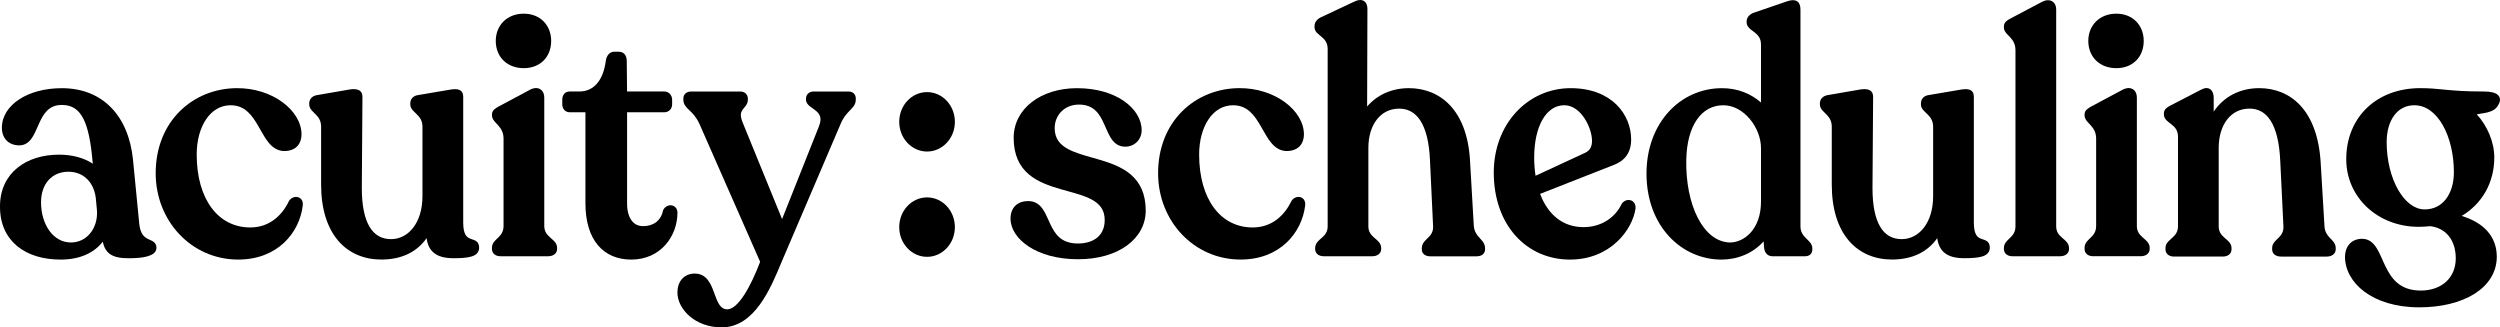
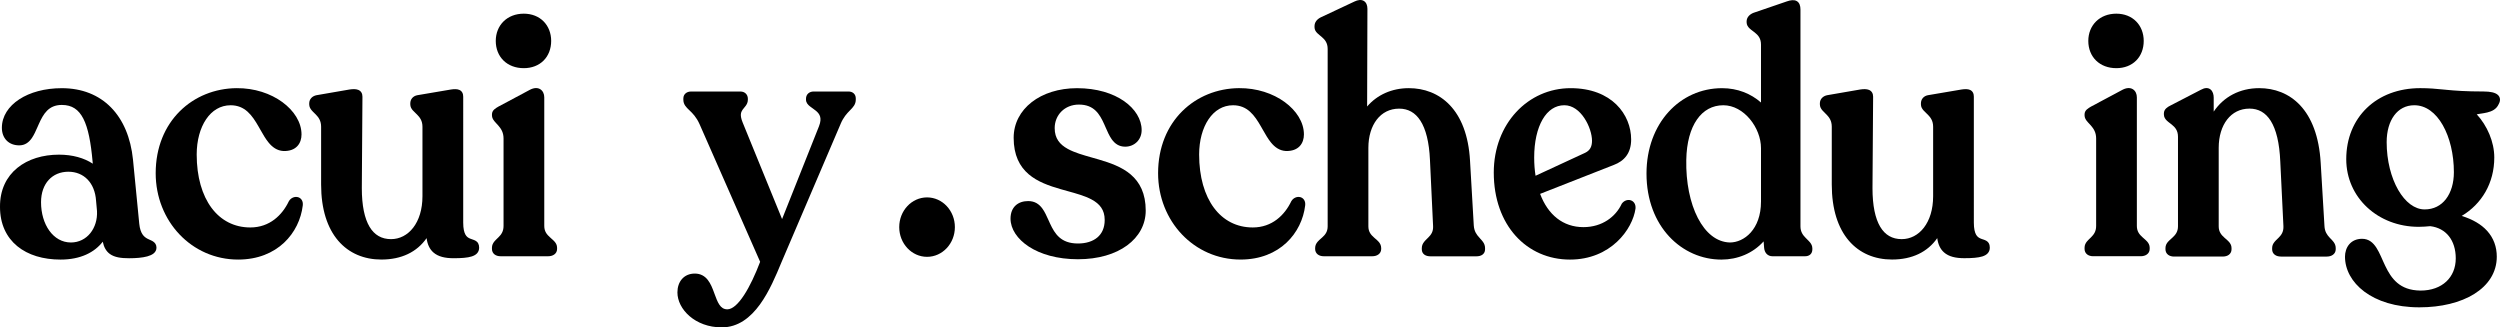
<svg xmlns="http://www.w3.org/2000/svg" id="Layer_1" viewBox="0 0 168 22">
  <defs>
    <style>.cls-1{stroke-width:0px;}</style>
  </defs>
  <g id="Logo">
    <path id="Vector" class="cls-1" d="m37.039,16.017c-.028-.025-.056-.049-.082-.072-.205-.184-.382-.388-.382-.76V6.543c0-.217-.084-.431-.265-.545-.182-.115-.423-.106-.69.03l-2.107,1.125h-.002c-.112.066-.222.13-.301.205-.087.082-.149.186-.149.33v.067c0,.154.075.278.154.378.04.051.087.102.132.151l.027.029c.038.04.075.081.113.124.183.209.352.461.352.867v5.881c0,.378-.162.583-.345.765l-.013.013-.013.012c-.016.015-.032.031-.048.047-.07.068-.146.141-.205.214-.085.107-.155.238-.155.409v.09c0,.15.065.278.175.364.107.082.249.121.405.121h3.196c.156,0,.301-.038.411-.118.114-.082.189-.209.189-.366v-.09c0-.176-.079-.309-.172-.414-.065-.073-.148-.145-.226-.213h0Z" />
    <path id="Vector_2" class="cls-1" d="m62.298,13.265c-1.033,0-1.87.894-1.87,1.997s.837,1.997,1.87,1.997,1.87-.894,1.87-1.997-.837-1.997-1.87-1.997Z" />
    <path id="Vector_3" class="cls-1" d="m31.96,16.18c-.063-.037-.134-.063-.196-.084-.012-.004-.024-.008-.036-.012-.053-.018-.102-.034-.151-.056-.116-.05-.221-.12-.301-.264-.083-.149-.148-.391-.148-.803V6.499c0-.101-.017-.196-.062-.278-.046-.084-.113-.142-.194-.178-.151-.067-.353-.061-.575-.027l-2.251.382h-.003c-.139.027-.258.091-.343.189-.086.099-.129.226-.129.361v.067c0,.166.077.293.164.394.054.063.124.13.192.194h0s0,0,0,0h0c.033.032.066.064.096.094.192.192.366.419.366.821v4.669c0,1.788-.951,2.883-2.111,2.883-.638,0-1.118-.279-1.447-.832-.334-.563-.517-1.423-.517-2.589h0s.042-6.15.042-6.15h0c0-.107-.022-.204-.072-.287-.052-.083-.125-.138-.208-.172-.159-.065-.368-.059-.592-.025l-2.21.382h-.003c-.275.054-.492.255-.492.55v.067c0,.165.075.291.16.393.052.064.121.13.187.195h0s.023.023.023.023l.017.017c.01.01.02.02.03.029.009.009.017.017.025.025.187.192.357.419.357.822v3.883c0,1.664.422,2.927,1.148,3.775.727.849,1.744,1.266,2.901,1.266,1.355,0,2.39-.507,3.039-1.438.055.417.203.733.451.955.327.292.799.394,1.366.394.515,0,.927-.028,1.214-.119.144-.046.27-.112.36-.21.094-.103.141-.232.141-.38,0-.112-.021-.208-.065-.29-.045-.082-.108-.136-.174-.175h.001Z" />
    <path id="Vector_4" class="cls-1" d="m57.357,6.262c-.094-.08-.217-.113-.344-.113h-2.333c-.14,0-.268.041-.365.127-.099.088-.152.215-.152.357v.067c0,.206.138.345.261.443.056.045.12.09.181.134l.026.018c.071.05.14.1.205.155.129.109.229.229.274.381.044.15.043.356-.074.653l-2.481,6.238-2.647-6.487h0c-.104-.251-.131-.425-.122-.552.009-.123.051-.215.11-.301.03-.044.065-.086.103-.131l.01-.012h0s0,0,0,0c.034-.04.07-.084.103-.129.076-.105.144-.235.144-.409v-.067c0-.142-.053-.267-.147-.355-.093-.087-.216-.129-.349-.129h-3.322c-.126,0-.252.033-.35.11-.102.08-.167.201-.167.352v.09c0,.32.196.507.388.691l.029.027c.209.201.46.449.669.916h0s4.074,9.257,4.074,9.257c-.319.838-.69,1.639-1.077,2.232-.198.304-.397.547-.591.714-.195.167-.374.247-.536.247-.245,0-.405-.118-.537-.314-.128-.191-.221-.444-.324-.725l-.025-.069c-.109-.298-.233-.62-.428-.867-.201-.255-.476-.428-.873-.428-.358,0-.654.131-.86.363-.205.231-.308.551-.308.906,0,1.119,1.184,2.347,2.976,2.347,1.111,0,1.935-.667,2.567-1.536.63-.867,1.083-1.955,1.449-2.839h0s3.973-9.292,3.973-9.292v-.002c.189-.455.425-.703.624-.907l.025-.026c.184-.188.372-.38.372-.698v-.09c0-.143-.054-.266-.152-.349h0Z" />
-     <path id="Vector_5" class="cls-1" d="m45.405,13.949c-.074-.085-.174-.134-.276-.149-.203-.03-.434.069-.557.304l-.011.02-.004.022c-.058.296-.195.556-.413.742-.219.186-.528.307-.944.307-.308,0-.567-.128-.752-.372-.187-.247-.308-.626-.308-1.142v-6.138h2.51c.276,0,.517-.212.517-.529v-.314c0-.306-.23-.552-.517-.552h-2.512l-.02-2.03h0c0-.176-.035-.338-.129-.459-.098-.126-.242-.182-.409-.182h-.315c-.303,0-.51.262-.557.621h0c-.082.632-.279,1.146-.576,1.499-.294.35-.693.551-1.201.551h-.651c-.146,0-.276.051-.367.157-.09.105-.128.245-.128.395v.314c0,.148.049.282.14.38.092.098.217.15.356.15h1.06v6.115c0,1.236.3,2.185.845,2.827.546.643,1.323.958,2.236.958,1.974,0,3.103-1.576,3.103-3.156,0-.136-.043-.253-.119-.339Z" />
    <path id="Vector_6" class="cls-1" d="m20,13.245c-.204-.046-.446.045-.582.265l-.004.007-.004.008c-.446.931-1.288,1.76-2.589,1.76-1.083,0-1.979-.474-2.606-1.316-.63-.846-.997-2.073-.997-3.587,0-.941.231-1.773.631-2.366.398-.59.963-.943,1.649-.943.97,0,1.444.677,1.879,1.433.038.066.076.133.114.2.175.309.352.622.558.873.255.311.567.543.994.569h.004c.415.012.724-.108.929-.323.204-.214.286-.503.286-.79,0-.819-.507-1.605-1.29-2.176-.787-.574-1.871-.946-3.075-.935-2.925.023-5.435,2.211-5.435,5.715,0,3.226,2.418,5.804,5.541,5.804,2.654,0,4.122-1.805,4.342-3.63.019-.147-.005-.279-.072-.382-.067-.103-.166-.163-.27-.187h0Z" />
    <path id="Vector_7" class="cls-1" d="m142.217,4.581c.545,0,1.006-.184,1.333-.511.327-.328.508-.789.508-1.32,0-.52-.182-.981-.508-1.311s-.787-.52-1.333-.52c-.555,0-1.026.19-1.36.519-.335.329-.523.79-.523,1.312,0,.533.188.994.523,1.321.335.326.806.51,1.36.51h0Z" />
    <path id="Vector_8" class="cls-1" d="m35.197,4.581c.544,0,1.006-.184,1.333-.511.327-.328.509-.789.509-1.32,0-.52-.182-.981-.508-1.311-.326-.33-.787-.52-1.333-.52-.555,0-1.026.19-1.36.519-.334.329-.523.79-.523,1.312,0,.533.188.994.523,1.321.334.326.806.51,1.36.51h0Z" />
    <path id="Vector_9" class="cls-1" d="m144.06,16.017h0s-.005-.005-.005-.005h-.001c-.026-.024-.052-.046-.075-.067-.205-.184-.382-.388-.382-.76V6.543c0-.217-.084-.431-.265-.545-.182-.115-.423-.106-.69.03l-2.106,1.125h-.003c-.111.066-.221.13-.301.205-.087.082-.149.186-.149.33v.067c0,.154.075.278.154.378.022.028.045.055.07.082.012.014.025.028.038.042.008.009.016.017.024.026l.027.029c.038.04.075.081.113.124.183.209.352.461.352.867v5.881c0,.378-.163.583-.345.765-.008.008-.016.015-.023.023-.009.008-.017.016-.025.024l-.026.025c-.071.068-.146.141-.205.214-.085.107-.154.238-.154.409v.09c0,.15.065.278.175.364.107.083.249.121.404.121h3.196c.156,0,.301-.038.411-.118.114-.082.19-.209.19-.366v-.09c0-.176-.079-.309-.172-.414-.065-.073-.148-.145-.226-.213Z" />
    <path id="Vector_10" class="cls-1" d="m10.289,16.228c-.058-.038-.124-.068-.185-.096l-.028-.012c-.054-.024-.107-.048-.161-.076-.123-.065-.242-.15-.339-.296-.098-.147-.183-.367-.218-.712l-.421-4.309h0c-.15-1.475-.66-2.678-1.482-3.512-.823-.835-1.947-1.289-3.301-1.289-1.144,0-2.143.279-2.861.748-.717.469-1.167,1.138-1.167,1.913,0,.349.112.648.322.86.209.211.504.321.846.321.387,0,.646-.204.842-.484.152-.219.274-.497.393-.769.028-.064.056-.127.084-.189.152-.338.315-.655.55-.889.23-.229.537-.385.991-.385.347,0,.629.079.861.23.233.151.425.379.586.692.324.634.507,1.594.622,2.895l.012.131c-.58-.383-1.358-.607-2.271-.607-1.083,0-2.077.297-2.801.889C.436,11.875-.01,12.76,0,13.907,0,15.05.429,15.941,1.16,16.543c.728.598,1.743.901,2.91.901,1.347,0,2.28-.483,2.835-1.202.078.375.231.646.48.826.313.226.751.286,1.289.286.456,0,.895-.034,1.225-.125.164-.046.313-.109.423-.198.114-.093.193-.221.193-.385,0-.097-.022-.183-.066-.256-.043-.072-.102-.122-.161-.161Zm-5.525.067c-1.195,0-2.006-1.219-2.006-2.703,0-.641.194-1.152.515-1.502.32-.35.777-.55,1.323-.55.525,0,.967.19,1.289.522.322.333.531.819.571,1.428l.063.697c.058,1.141-.67,2.108-1.754,2.108Z" />
    <path id="Vector_11" class="cls-1" d="m166.714,7.637c.145-.023.293-.046.431-.08.311-.076.615-.213.77-.563.054-.097.09-.205.084-.317-.005-.121-.059-.227-.154-.308-.09-.078-.215-.131-.369-.167-.156-.035-.35-.054-.587-.054-1.194,0-1.904-.056-2.49-.112l-.068-.007-.067-.006-.097-.009c-.485-.048-.919-.09-1.525-.09-1.469,0-2.712.487-3.59,1.332-.879.846-1.384,2.042-1.384,3.44,0,2.592,2.141,4.547,4.869,4.547.275,0,.528-.022.776-.044.541.066.965.307,1.255.674.293.37.459.879.459,1.49,0,.644-.232,1.181-.636,1.558-.407.379-.997.606-1.727.606-.719-.006-1.21-.216-1.57-.521-.363-.307-.605-.719-.809-1.146-.036-.075-.071-.15-.104-.224-.014-.029-.027-.059-.04-.088-.014-.032-.028-.064-.043-.096-.034-.076-.067-.151-.101-.226-.094-.204-.19-.402-.3-.573-.224-.348-.514-.605-.965-.605-.382,0-.673.143-.868.374-.192.228-.28.53-.28.828,0,1.719,1.793,3.403,4.995,3.403,1.467,0,2.76-.317,3.691-.899.934-.582,1.514-1.439,1.514-2.504,0-.653-.207-1.252-.657-1.744-.388-.425-.951-.763-1.701-.995,1.347-.803,2.19-2.206,2.19-3.928,0-1.054-.479-2.138-1.179-2.9.073-.014.147-.026.223-.038l.054-.009h0Zm-2.344,5.738c-.336.437-.822.698-1.433.698-.669,0-1.304-.486-1.78-1.313-.473-.824-.773-1.964-.773-3.208,0-.739.183-1.361.504-1.794.318-.43.777-.685,1.355-.685.777,0,1.437.507,1.911,1.335.473.829.747,1.962.747,3.164,0,.737-.193,1.363-.531,1.803h0Zm2.002-5.826c-.074.015-.147.03-.219.051.054-.015.109-.029.164-.04.018-.004.037-.006.055-.01.107-.022.215-.04.322-.057h-.002c-.106.017-.214.036-.32.057h0Z" />
-     <path id="Vector_12" class="cls-1" d="m62.298,6.189c-1.033,0-1.87.894-1.87,1.997s.837,1.997,1.87,1.997,1.87-.894,1.87-1.997-.837-1.997-1.87-1.997Z" />
    <path id="Vector_13" class="cls-1" d="m156.623,16.043h0c-.023-.024-.046-.047-.067-.07-.172-.184-.335-.398-.353-.795v-.002l-.253-4.243c-.106-1.787-.62-3.043-1.375-3.852-.756-.81-1.739-1.157-2.757-1.157-1.309,0-2.394.585-3.057,1.577v-.935c0-.211-.058-.432-.217-.557-.169-.131-.393-.114-.636.021h-.002s-2.032,1.052-2.032,1.052h-.002c-.118.058-.228.122-.31.203-.087.085-.148.196-.148.336v.067c0,.183.091.313.193.413.064.063.148.127.228.188.037.029.074.057.107.084.114.091.217.19.292.316.075.124.127.283.127.503v6.016c0,.373-.174.577-.373.761-.025.023-.052.047-.08.072-.076.068-.157.14-.221.213-.091.106-.167.239-.167.413v.09c0,.15.064.278.175.364.107.082.248.121.404.121h3.259c.165,0,.311-.037.421-.119.114-.086.18-.214.18-.365v-.09c0-.176-.079-.309-.172-.414-.065-.073-.148-.145-.226-.213-.029-.024-.057-.048-.082-.072-.206-.184-.382-.388-.382-.76v-5.275c0-.781.208-1.441.567-1.903.357-.46.87-.732,1.502-.732.595,0,1.077.262,1.43.826.358.574.587,1.468.639,2.736h0s.211,4.334.211,4.334c.009.199-.028.347-.086.465-.058.121-.141.218-.234.312-.025.026-.053.053-.082.08-.068.066-.142.136-.198.206-.086.107-.158.238-.158.41v.09c0,.151.066.28.18.365.11.082.257.119.421.119h3.07c.156,0,.301-.038.411-.118.114-.082.19-.209.19-.366v-.09c0-.167-.062-.296-.142-.405-.056-.075-.127-.15-.195-.219Z" />
-     <path id="Vector_14" class="cls-1" d="m138.632,16.025c-.026-.022-.051-.044-.076-.066-.205-.182-.38-.379-.38-.75V.618c0-.209-.087-.416-.267-.527-.182-.111-.422-.102-.688.034l-2.125,1.123h0c-.102.055-.209.114-.289.192-.087.086-.145.196-.145.345v.067c0,.156.076.277.156.374.041.049.087.097.133.144l.023.024h0c.038.04.077.079.116.122.18.198.349.444.349.862v11.83c0,.377-.161.576-.344.756-.009.009-.018.017-.027.026-.007.007-.013.013-.02.02l-.021.02c-.073.069-.151.143-.212.221-.086.11-.154.243-.154.418v.067c0,.15.065.278.176.364.106.082.248.121.404.121h3.196c.156,0,.3-.038.411-.118.113-.082.19-.21.19-.366v-.067c0-.18-.078-.315-.173-.423-.066-.077-.153-.151-.233-.219h0Z" />
    <path id="Vector_15" class="cls-1" d="m121.43,16.074c-.029-.028-.057-.055-.082-.081-.189-.191-.357-.407-.357-.785V.64c0-.245-.063-.463-.253-.569-.174-.097-.406-.067-.664.024h0l-2.23.764h-.003c-.254.1-.469.295-.469.589v.045c0,.184.093.315.197.414.066.063.151.127.233.188.038.029.075.057.11.084.116.092.221.19.299.317.075.124.128.283.128.502v3.891c-.677-.593-1.57-.963-2.616-.963-2.835,0-5.078,2.361-5.078,5.737,0,3.582,2.394,5.782,5.036,5.782,1.079,0,2.111-.417,2.834-1.224l.035.438h0c.013.151.065.293.163.398.1.106.236.164.395.164h2.187c.134,0,.259-.032.353-.115.098-.087.142-.211.142-.347v-.067c0-.168-.072-.298-.158-.404-.058-.071-.132-.143-.202-.212Zm-3.091-2.527c0,1.877-1.141,2.747-2.089,2.748-.889-.022-1.634-.637-2.156-1.647-.521-1.01-.807-2.397-.776-3.904h0c.02-1.17.284-2.091.719-2.715.432-.62,1.037-.956,1.771-.956.687,0,1.319.373,1.783.927.465.555.748,1.279.748,1.955v3.592Z" />
    <path id="Vector_16" class="cls-1" d="m109.57,13.455c-.199-.054-.433.024-.581.226l-.009.012-.006.013c-.397.847-1.295,1.557-2.567,1.557-1.38,0-2.387-.838-2.912-2.235l4.955-1.945h0c.342-.13.635-.323.842-.607.209-.285.321-.65.321-1.104,0-.826-.321-1.691-.993-2.348-.674-.658-1.692-1.099-3.076-1.099-2.853,0-5.163,2.379-5.163,5.67,0,1.773.552,3.237,1.473,4.258.921,1.021,2.204,1.591,3.647,1.591,2.74,0,4.206-2.03,4.405-3.425v-.004s0-.004,0-.004c.013-.141-.014-.267-.079-.367-.064-.099-.158-.162-.259-.189Zm-6.473-2.871c0-1.059.207-1.945.565-2.56.356-.611.857-.952,1.462-.952.548,0,1.011.363,1.343.861.334.499.516,1.104.516,1.528,0,.205-.038.367-.111.496-.073.127-.185.232-.353.312l-3.33,1.542c-.061-.385-.092-.789-.092-1.227h0Z" />
    <path id="Vector_17" class="cls-1" d="m87.365,13.245c-.205-.046-.446.045-.583.265l-.004.007-.004.008c-.446.931-1.288,1.76-2.589,1.76-1.083,0-1.979-.474-2.606-1.316-.63-.846-.997-2.073-.997-3.587,0-.941.231-1.773.631-2.366.398-.59.963-.943,1.648-.943.97,0,1.444.677,1.879,1.433.021.037.042.073.063.11.017.03.034.06.051.089.175.309.352.622.557.873.255.311.567.543.995.569h.004c.415.012.724-.108.929-.323.203-.214.285-.503.285-.79,0-.819-.507-1.605-1.29-2.176-.787-.574-1.871-.946-3.075-.935-2.925.023-5.435,2.211-5.435,5.715,0,3.226,2.418,5.804,5.541,5.804,2.655,0,4.122-1.805,4.342-3.63.019-.147-.006-.279-.073-.382-.067-.103-.166-.163-.27-.187Z" />
    <path id="Vector_18" class="cls-1" d="m75.986,11.726c-.598-.51-1.388-.784-2.153-1.009-.147-.043-.293-.084-.437-.125-.615-.174-1.188-.337-1.64-.585-.275-.151-.494-.329-.644-.552-.149-.22-.237-.493-.237-.846,0-.874.665-1.581,1.628-1.581.521,0,.866.165,1.118.405.258.244.43.574.588.926.03.067.06.136.09.205.122.281.248.567.408.793.208.293.486.5.907.5.613,0,1.105-.459,1.105-1.113,0-.717-.432-1.426-1.179-1.947-.749-.524-1.828-.871-3.163-.871-2.451,0-4.259,1.396-4.259,3.335,0,1.165.4,1.925,1.007,2.446.598.512,1.389.785,2.154,1.005.154.044.307.087.457.128.607.168,1.173.325,1.62.565.275.148.494.323.644.542.149.217.236.486.236.836,0,.53-.188.918-.496,1.177-.313.263-.763.403-1.299.403-.588,0-.973-.169-1.251-.412-.282-.246-.464-.579-.628-.931-.034-.074-.068-.149-.102-.225-.124-.276-.25-.559-.412-.781-.217-.297-.507-.502-.951-.502-.327,0-.625.09-.844.291-.222.204-.345.506-.345.889,0,.689.455,1.375,1.23,1.88.78.508,1.905.849,3.302.849,1.376,0,2.509-.347,3.303-.93.796-.584,1.25-1.406,1.25-2.338,0-1.155-.4-1.909-1.008-2.427h0Z" />
    <path id="Vector_19" class="cls-1" d="m99.459,16.017c-.02-.021-.039-.042-.058-.062-.171-.188-.335-.403-.363-.802h0s-.252-4.353-.252-4.353c-.096-1.721-.605-2.943-1.357-3.736-.753-.792-1.736-1.14-2.754-1.14-1.147,0-2.134.451-2.804,1.233l.02-6.562h0c0-.232-.074-.438-.253-.538-.171-.095-.389-.064-.614.044h0l-2.248,1.055h-.002c-.256.125-.438.322-.438.607v.067c0,.172.087.296.181.392.047.048.1.093.153.136.015.012.029.024.044.036h0c.038.032.076.063.115.096.206.178.39.393.39.8v11.919c0,.372-.172.571-.372.752-.023.021-.048.043-.074.065-.079.069-.163.143-.228.22-.093.109-.167.244-.167.422v.067c0,.15.065.278.175.364.107.082.249.121.405.121h3.258c.156,0,.301-.038.411-.118.114-.082.189-.209.189-.366v-.067c0-.18-.077-.315-.172-.423-.067-.077-.153-.151-.233-.219h-.001c-.026-.023-.051-.045-.074-.066-.205-.182-.381-.38-.381-.751v-5.275c0-.781.208-1.441.567-1.903.357-.46.87-.732,1.502-.732.596,0,1.078.262,1.431.814.358.56.586,1.426.639,2.637l.21,4.445c.018.375-.137.577-.32.761-.023.024-.048.048-.074.073-.071.069-.147.144-.207.22-.087.111-.157.245-.157.421v.09c0,.152.067.277.181.357.107.075.248.106.399.106h3.09c.151,0,.292-.031.399-.106.114-.08.181-.204.181-.357v-.09c0-.169-.058-.302-.137-.414-.057-.082-.131-.161-.2-.235h0Z" />
    <path id="Vector_20" class="cls-1" d="m133.476,16.179c-.064-.038-.134-.063-.197-.084l-.023-.008-.013-.004c-.015-.005-.031-.01-.045-.015-.01-.003-.02-.007-.029-.01-.026-.009-.052-.019-.077-.03-.116-.05-.221-.12-.302-.264-.083-.149-.148-.391-.148-.803V6.498c0-.101-.017-.196-.061-.278-.046-.084-.114-.142-.195-.178-.15-.067-.352-.061-.575-.027l-2.251.382h-.003c-.139.027-.258.091-.342.189-.086.099-.129.225-.129.361v.067c0,.166.077.293.164.394.054.063.125.131.193.195l.004.004.026.025c.008.007.015.014.023.022.015.014.03.029.044.043.192.192.366.42.366.821v4.669c0,1.788-.951,2.883-2.111,2.883-.638,0-1.119-.279-1.447-.832-.334-.563-.517-1.423-.517-2.589h0s.042-6.15.042-6.15h0c0-.107-.022-.204-.073-.287-.051-.083-.125-.138-.208-.172-.159-.065-.368-.059-.592-.025l-2.21.382h-.002c-.275.054-.493.255-.493.55v.067c0,.164.075.291.16.393.053.064.122.131.188.195.033.032.065.064.094.093.187.192.357.419.357.822v3.883c0,1.665.422,2.927,1.148,3.775.727.849,1.744,1.266,2.901,1.266,1.355,0,2.39-.507,3.039-1.438.055.417.203.733.452.955.327.292.798.393,1.365.393.515,0,.928-.028,1.214-.118.145-.046.27-.112.36-.21.095-.103.141-.232.141-.38,0-.112-.02-.208-.065-.29-.045-.082-.108-.137-.173-.175Z" />
  </g>
</svg>